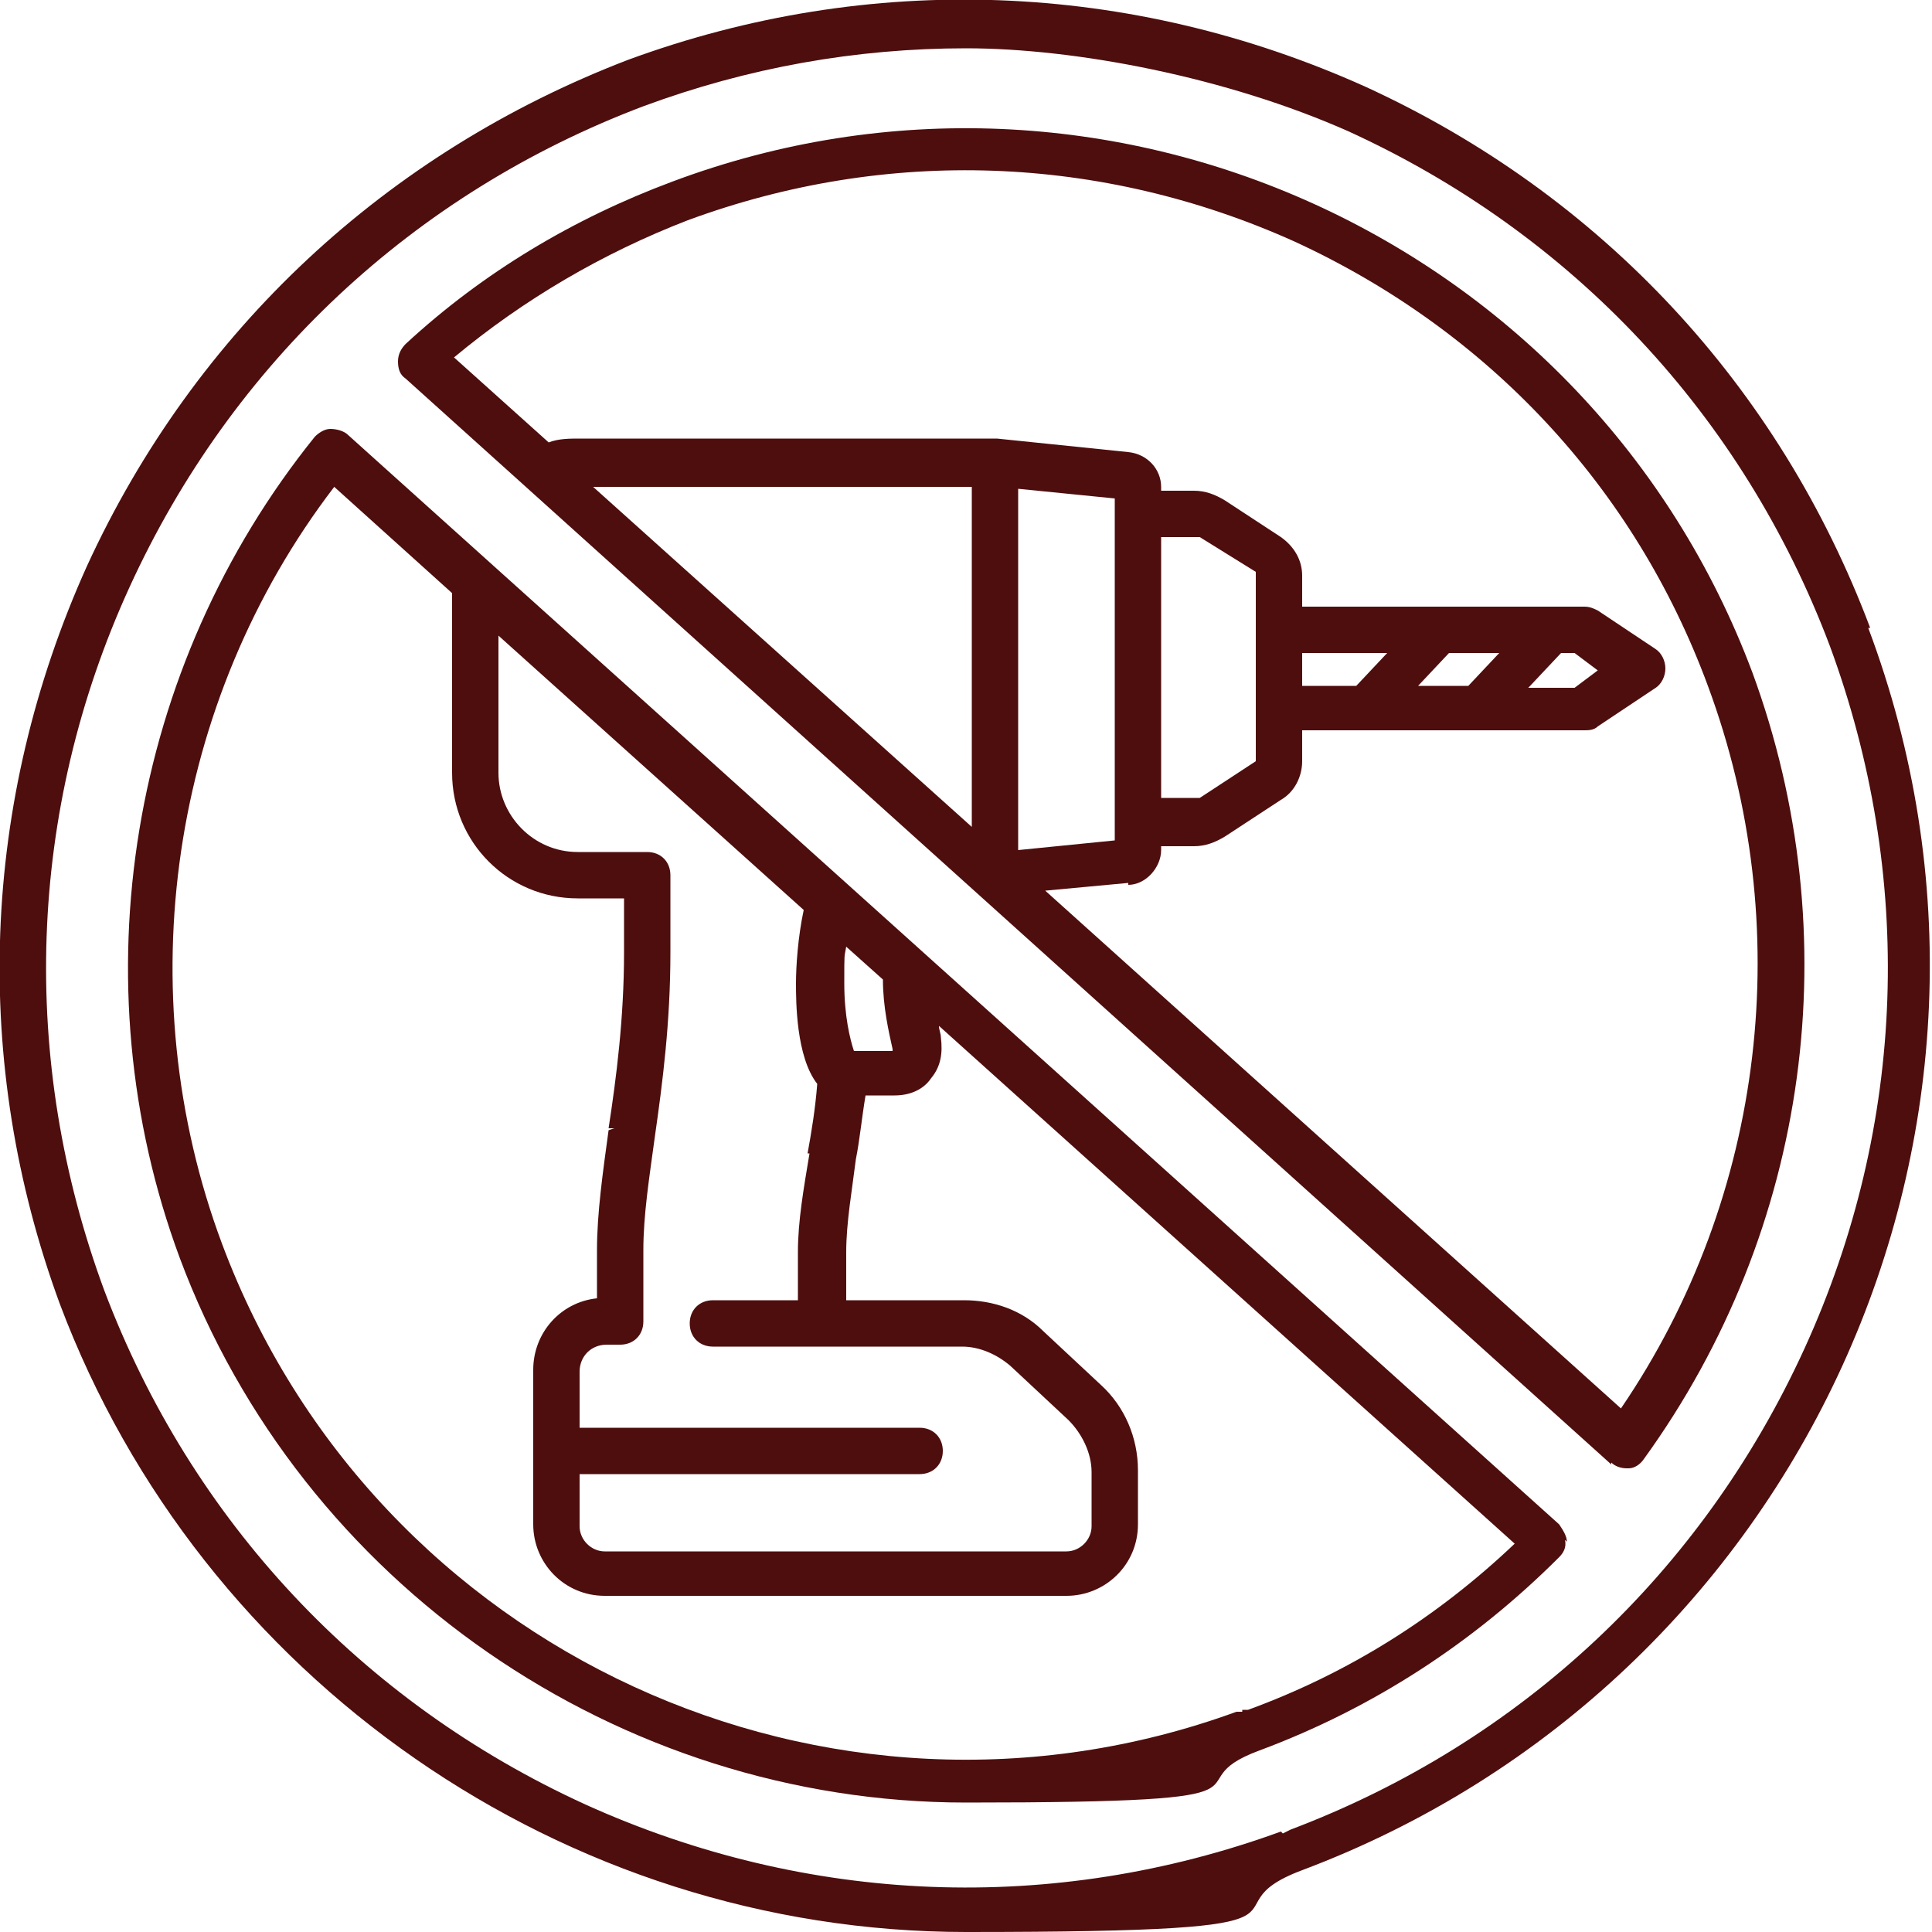
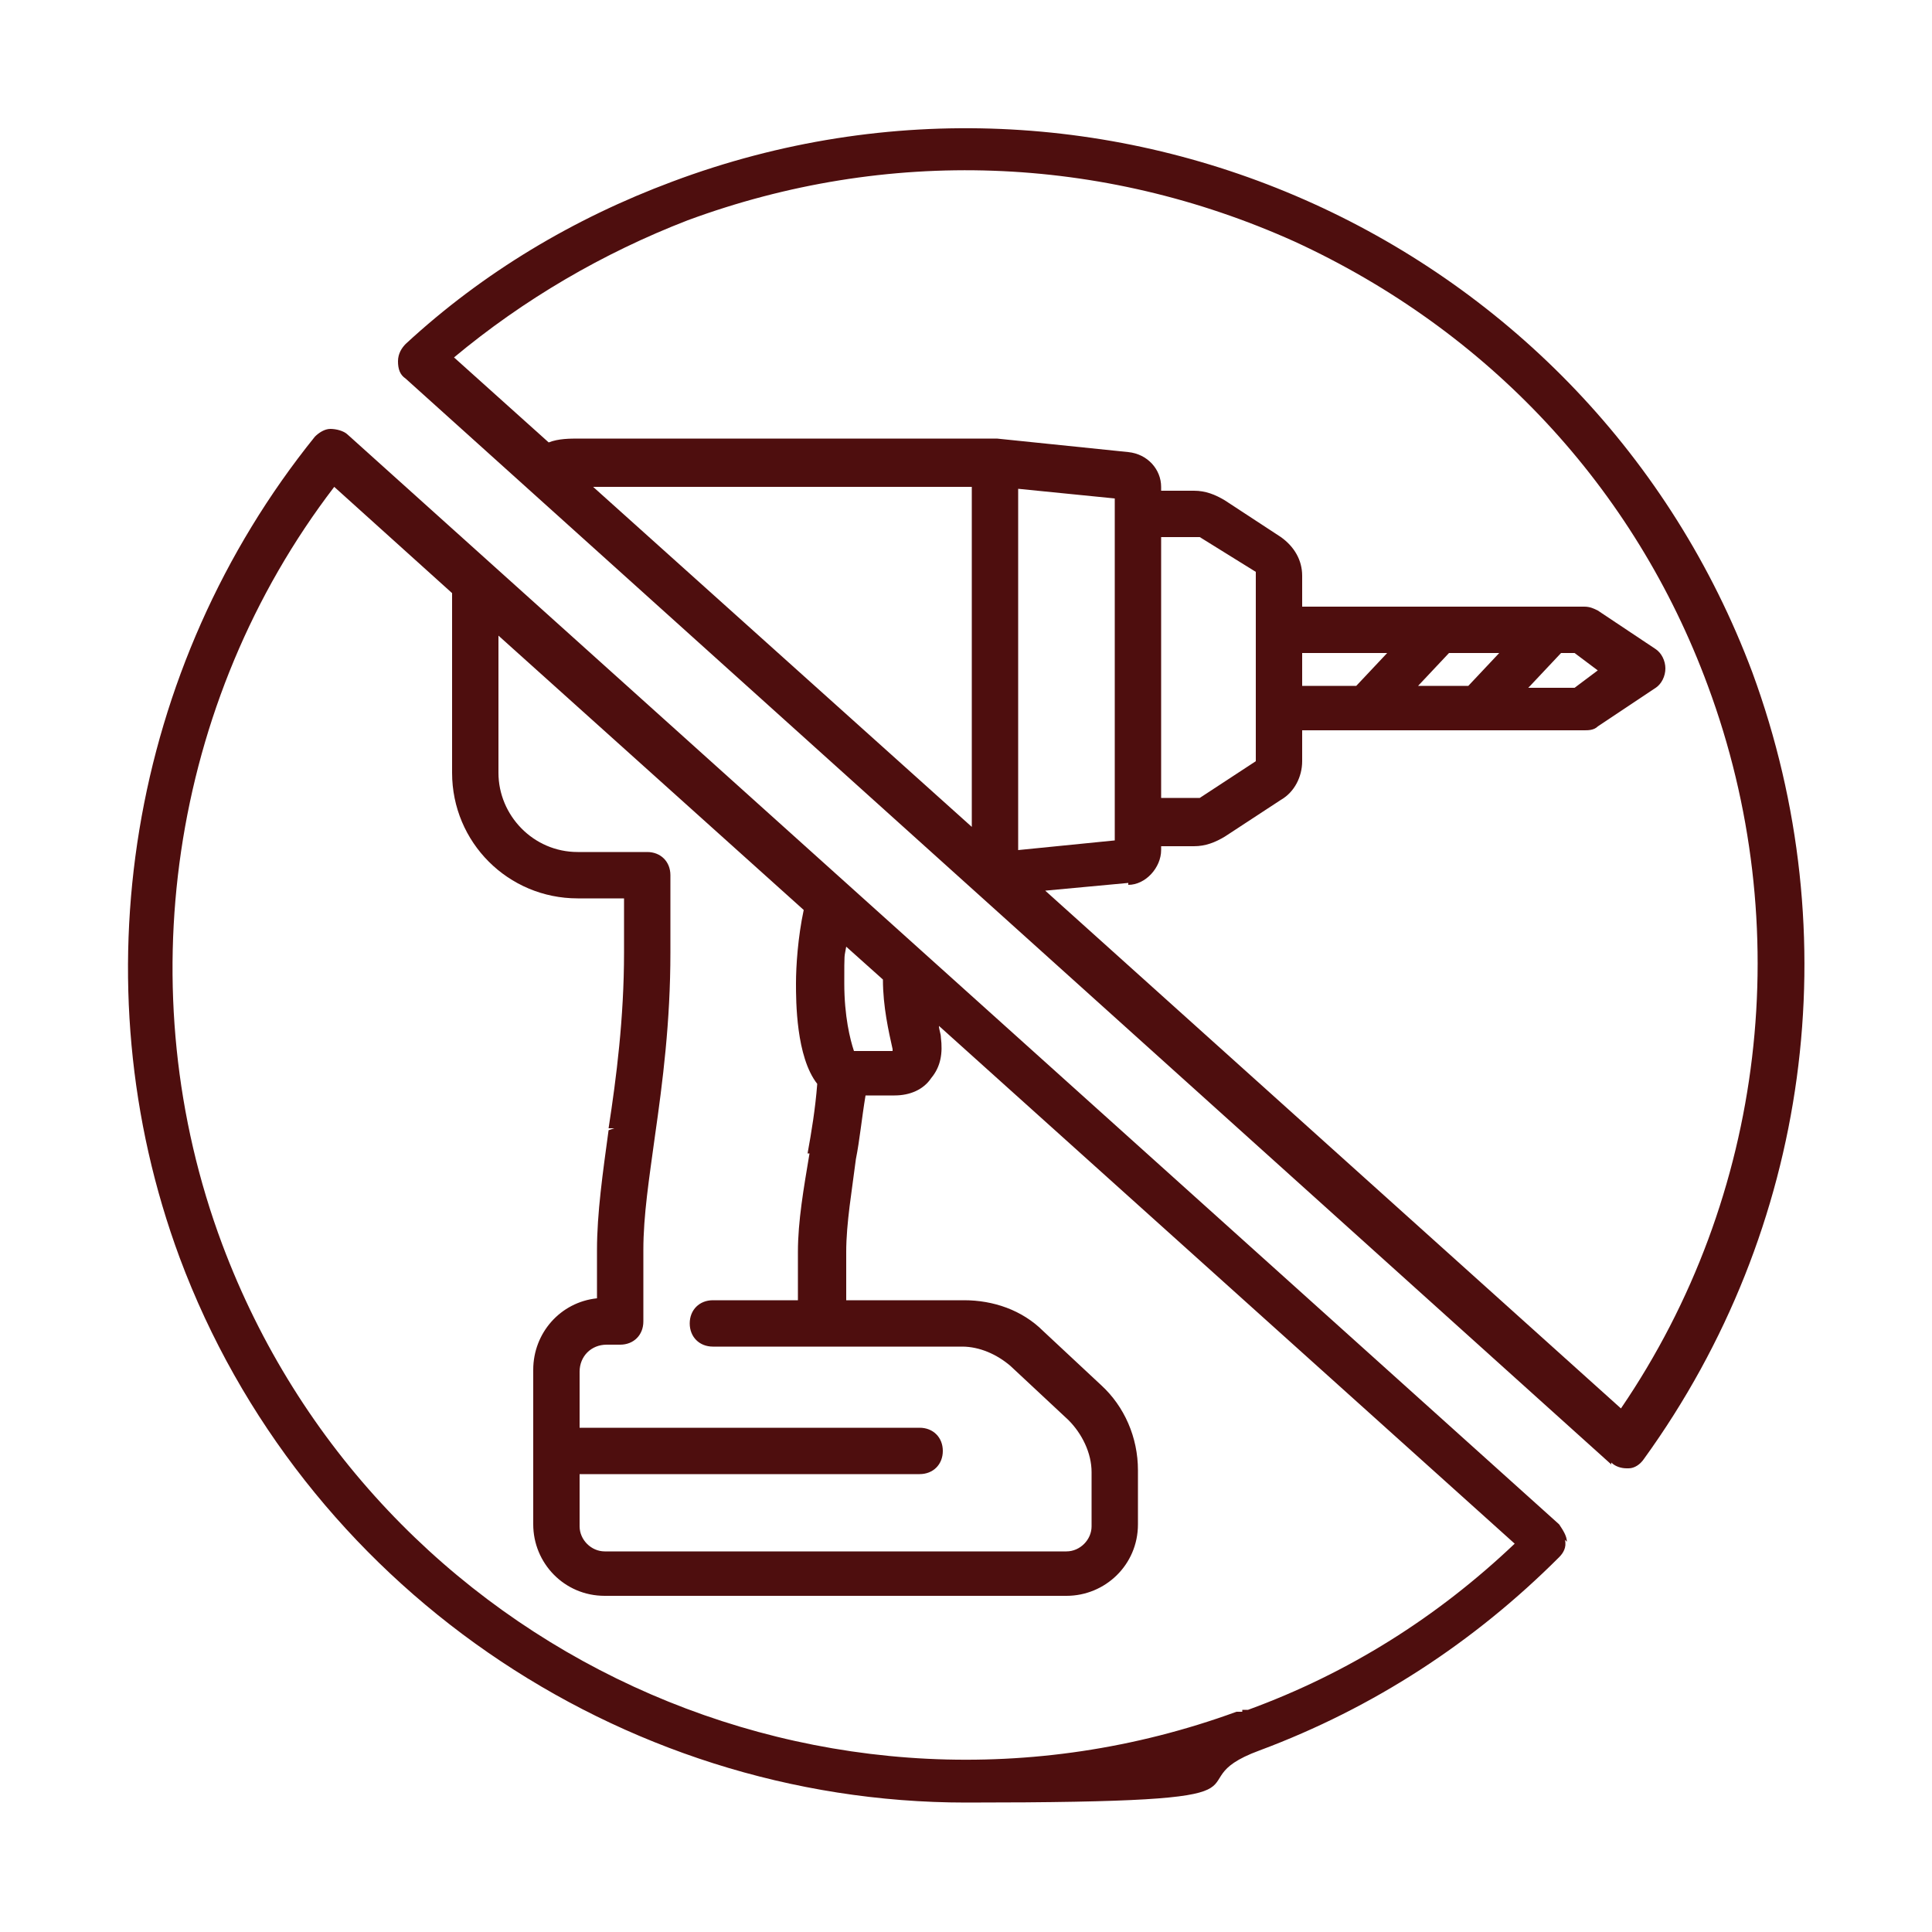
<svg xmlns="http://www.w3.org/2000/svg" id="Icon" viewBox="0 0 100 100">
  <defs>
    <style>
      .cls-1 {
        fill: #4e0e0e;
      }
    </style>
  </defs>
-   <path class="cls-1" d="M96.8,32.5c-4.7-12.5-13.9-22.4-26.1-28-12.2-5.5-25.7-6-38.2-1.4C20,7.9,10.1,17.1,4.5,29.3c-5.5,12.2-6,25.7-1.4,38.2,7.3,19.4,26.1,32.5,46.9,32.5s11.8-1.1,17.4-3.2c25.8-9.7,39-38.5,29.3-64.3ZM66.3,94.8c-11.8,4.3-24.5,3.8-36-1.4-11.6-5.3-20.4-14.7-24.9-26.6-4.4-11.9-4-24.8,1.3-36.4,5.3-11.6,14.7-20.4,26.6-24.9,5.4-2,11-3,16.7-3s13.5,1.5,19.8,4.3c11.6,5.3,20.4,14.7,24.9,26.6,4.4,11.9,4,24.8-1.3,36.4-5.3,11.6-14.7,20.4-26.6,24.9l-.4.2h0Z" />
-   <path class="cls-1" d="M81.1,79.8c0-.3-.2-.6-.4-.9L18,22.5h0c-.2-.2-.6-.3-.9-.3-.3,0-.6.2-.8.4-9.6,11.9-12.3,28.2-7,42.5,6.3,16.9,22.7,28.2,40.7,28.2s10.3-.9,15.2-2.7c5.9-2.2,11.1-5.6,15.5-10,.2-.2.4-.5.3-.9ZM64,88.6c-21.1,7.7-44.6-3.1-52.5-24.2-4.9-13.1-2.7-28.1,5.8-39.2l6.1,5.5v9.3c0,3.6,2.9,6.5,6.5,6.5h2.4v2.8c0,3.4-.4,6.5-.8,9.1h.3s-.3.1-.3.1c-.3,2.2-.6,4.3-.6,6.2v2.5c-1.9.2-3.3,1.8-3.3,3.7v8c0,2,1.6,3.7,3.7,3.7h23.9c2,0,3.7-1.6,3.7-3.7v-2.8c0-1.7-.7-3.3-1.9-4.4l-3-2.8c-1.1-1.1-2.6-1.6-4.1-1.6h-6.1v-2.5c0-1.5.3-3.2.5-4.8.2-1,.3-2.1.5-3.3h1.5c.8,0,1.5-.3,1.9-.9.5-.6.6-1.3.5-2.1,0-.2-.1-.4-.1-.6l29.8,26.8c-4,3.8-8.6,6.7-13.8,8.6h-.3c0,.1,0,.1,0,.1ZM41.9,59.7c-.3,1.8-.6,3.5-.6,5.1v2.5h-4.4c-.7,0-1.2.5-1.2,1.2s.5,1.2,1.2,1.2h12.9c.9,0,1.8.4,2.5,1l3,2.8c.7.7,1.2,1.7,1.2,2.7v2.8c0,.7-.6,1.3-1.3,1.3h-23.9c-.7,0-1.3-.6-1.3-1.3v-2.7h17.6c.7,0,1.2-.5,1.2-1.2s-.5-1.2-1.2-1.2h-17.6v-2.9c0-.8.6-1.4,1.4-1.4h.7c.7,0,1.2-.5,1.2-1.2v-3.7c0-1.8.3-3.7.6-5.9.4-2.8.8-5.9.8-9.5v-4c0-.7-.5-1.2-1.2-1.2h-3.6c-2.3,0-4.1-1.9-4.1-4.1v-7.1l15.8,14.2c-.3,1.4-.4,2.9-.4,3.8s0,3.8,1.1,5.2c-.1,1.3-.3,2.5-.5,3.6ZM46.2,54.4h-2c-.2-.6-.5-1.8-.5-3.5s0-1.3.1-1.9l1.9,1.7c0,1.4.3,2.7.5,3.6h.3c0,0-.3,0-.3,0h0Z" />
+   <path class="cls-1" d="M81.1,79.8c0-.3-.2-.6-.4-.9L18,22.5h0c-.2-.2-.6-.3-.9-.3-.3,0-.6.2-.8.4-9.6,11.9-12.3,28.2-7,42.5,6.3,16.9,22.7,28.2,40.7,28.2s10.3-.9,15.2-2.7c5.9-2.2,11.1-5.6,15.5-10,.2-.2.4-.5.3-.9ZM64,88.6c-21.1,7.7-44.6-3.1-52.5-24.2-4.9-13.1-2.7-28.1,5.8-39.2l6.1,5.5v9.3c0,3.6,2.9,6.5,6.5,6.5h2.4v2.8c0,3.4-.4,6.5-.8,9.1h.3s-.3.1-.3.1c-.3,2.2-.6,4.3-.6,6.2v2.5c-1.9.2-3.3,1.8-3.3,3.7v8c0,2,1.6,3.7,3.7,3.7h23.9c2,0,3.7-1.6,3.7-3.7v-2.8c0-1.7-.7-3.3-1.9-4.4l-3-2.8c-1.1-1.1-2.6-1.6-4.1-1.6h-6.1v-2.5c0-1.5.3-3.2.5-4.8.2-1,.3-2.1.5-3.3h1.5c.8,0,1.5-.3,1.9-.9.5-.6.6-1.3.5-2.1,0-.2-.1-.4-.1-.6l29.8,26.8c-4,3.8-8.6,6.7-13.8,8.6h-.3c0,.1,0,.1,0,.1ZM41.9,59.7c-.3,1.8-.6,3.5-.6,5.1v2.5h-4.4c-.7,0-1.2.5-1.2,1.2s.5,1.2,1.2,1.2h12.9c.9,0,1.8.4,2.5,1l3,2.8c.7.7,1.2,1.7,1.2,2.7v2.8c0,.7-.6,1.3-1.3,1.3h-23.9c-.7,0-1.3-.6-1.3-1.3v-2.7h17.6c.7,0,1.2-.5,1.2-1.2s-.5-1.2-1.2-1.2h-17.6v-2.9c0-.8.6-1.4,1.4-1.4h.7c.7,0,1.2-.5,1.2-1.2v-3.7c0-1.8.3-3.7.6-5.9.4-2.8.8-5.9.8-9.5v-4c0-.7-.5-1.2-1.2-1.2h-3.6c-2.3,0-4.1-1.9-4.1-4.1v-7.1l15.8,14.2c-.3,1.4-.4,2.9-.4,3.8s0,3.8,1.1,5.2c-.1,1.3-.3,2.5-.5,3.6ZM46.2,54.4h-2c-.2-.6-.5-1.8-.5-3.5s0-1.3.1-1.9l1.9,1.7c0,1.4.3,2.7.5,3.6h.3c0,0-.3,0-.3,0Z" />
  <path class="cls-1" d="M83.4,75.7c.2.2.5.3.8.3h.1c.3,0,.6-.2.8-.5,8.6-11.9,10.6-27.1,5.6-40.7C82.3,12.4,57.2,1,34.8,9.4c-5.1,1.9-9.8,4.7-13.8,8.4-.2.2-.4.5-.4.9s.1.7.4.9l62.4,56.2h0ZM57.7,25.8v17.7l-5,.5v-18.7s5,.5,5,.5ZM65,39.4l-2.9,1.9c-.1,0-.2,0-.3,0h-1.7v-13.5h1.7c.1,0,.2,0,.3,0l2.9,1.8v9.6h0ZM79.2,35.5l1.6-1.7h.7l1.2.9-1.2.9h-2.4ZM73.4,35.5l1.6-1.7h2.6l-1.6,1.7h-2.6ZM67.4,35.5v-1.7h4.4l-1.6,1.7h-2.7ZM58.4,45.8c.9,0,1.7-.9,1.7-1.8v-.2h1.7c.6,0,1.1-.2,1.6-.5l2.9-1.9c.7-.4,1.1-1.2,1.1-2v-1.6h14.6c.2,0,.5,0,.7-.2l3-2c.3-.2.5-.6.5-1s-.2-.8-.5-1l-3-2c-.2-.1-.4-.2-.7-.2h-14.6v-1.6c0-.8-.4-1.5-1.1-2l-2.9-1.9c-.5-.3-1-.5-1.6-.5h-1.7v-.2c0-.9-.7-1.7-1.7-1.8l-6.8-.7h-21.6c-.5,0-1.1,0-1.6.2l-4.9-4.4c3.6-3,7.7-5.4,12.1-7.1,10.3-3.8,21.4-3.4,31.4,1.1,10,4.6,17.6,12.7,21.4,23,4.6,12.4,3,26.4-4.5,37.4l-29.8-26.8,4.3-.4h0ZM50.3,25.2v17.6l-19.6-17.6h19.6Z" />
</svg>